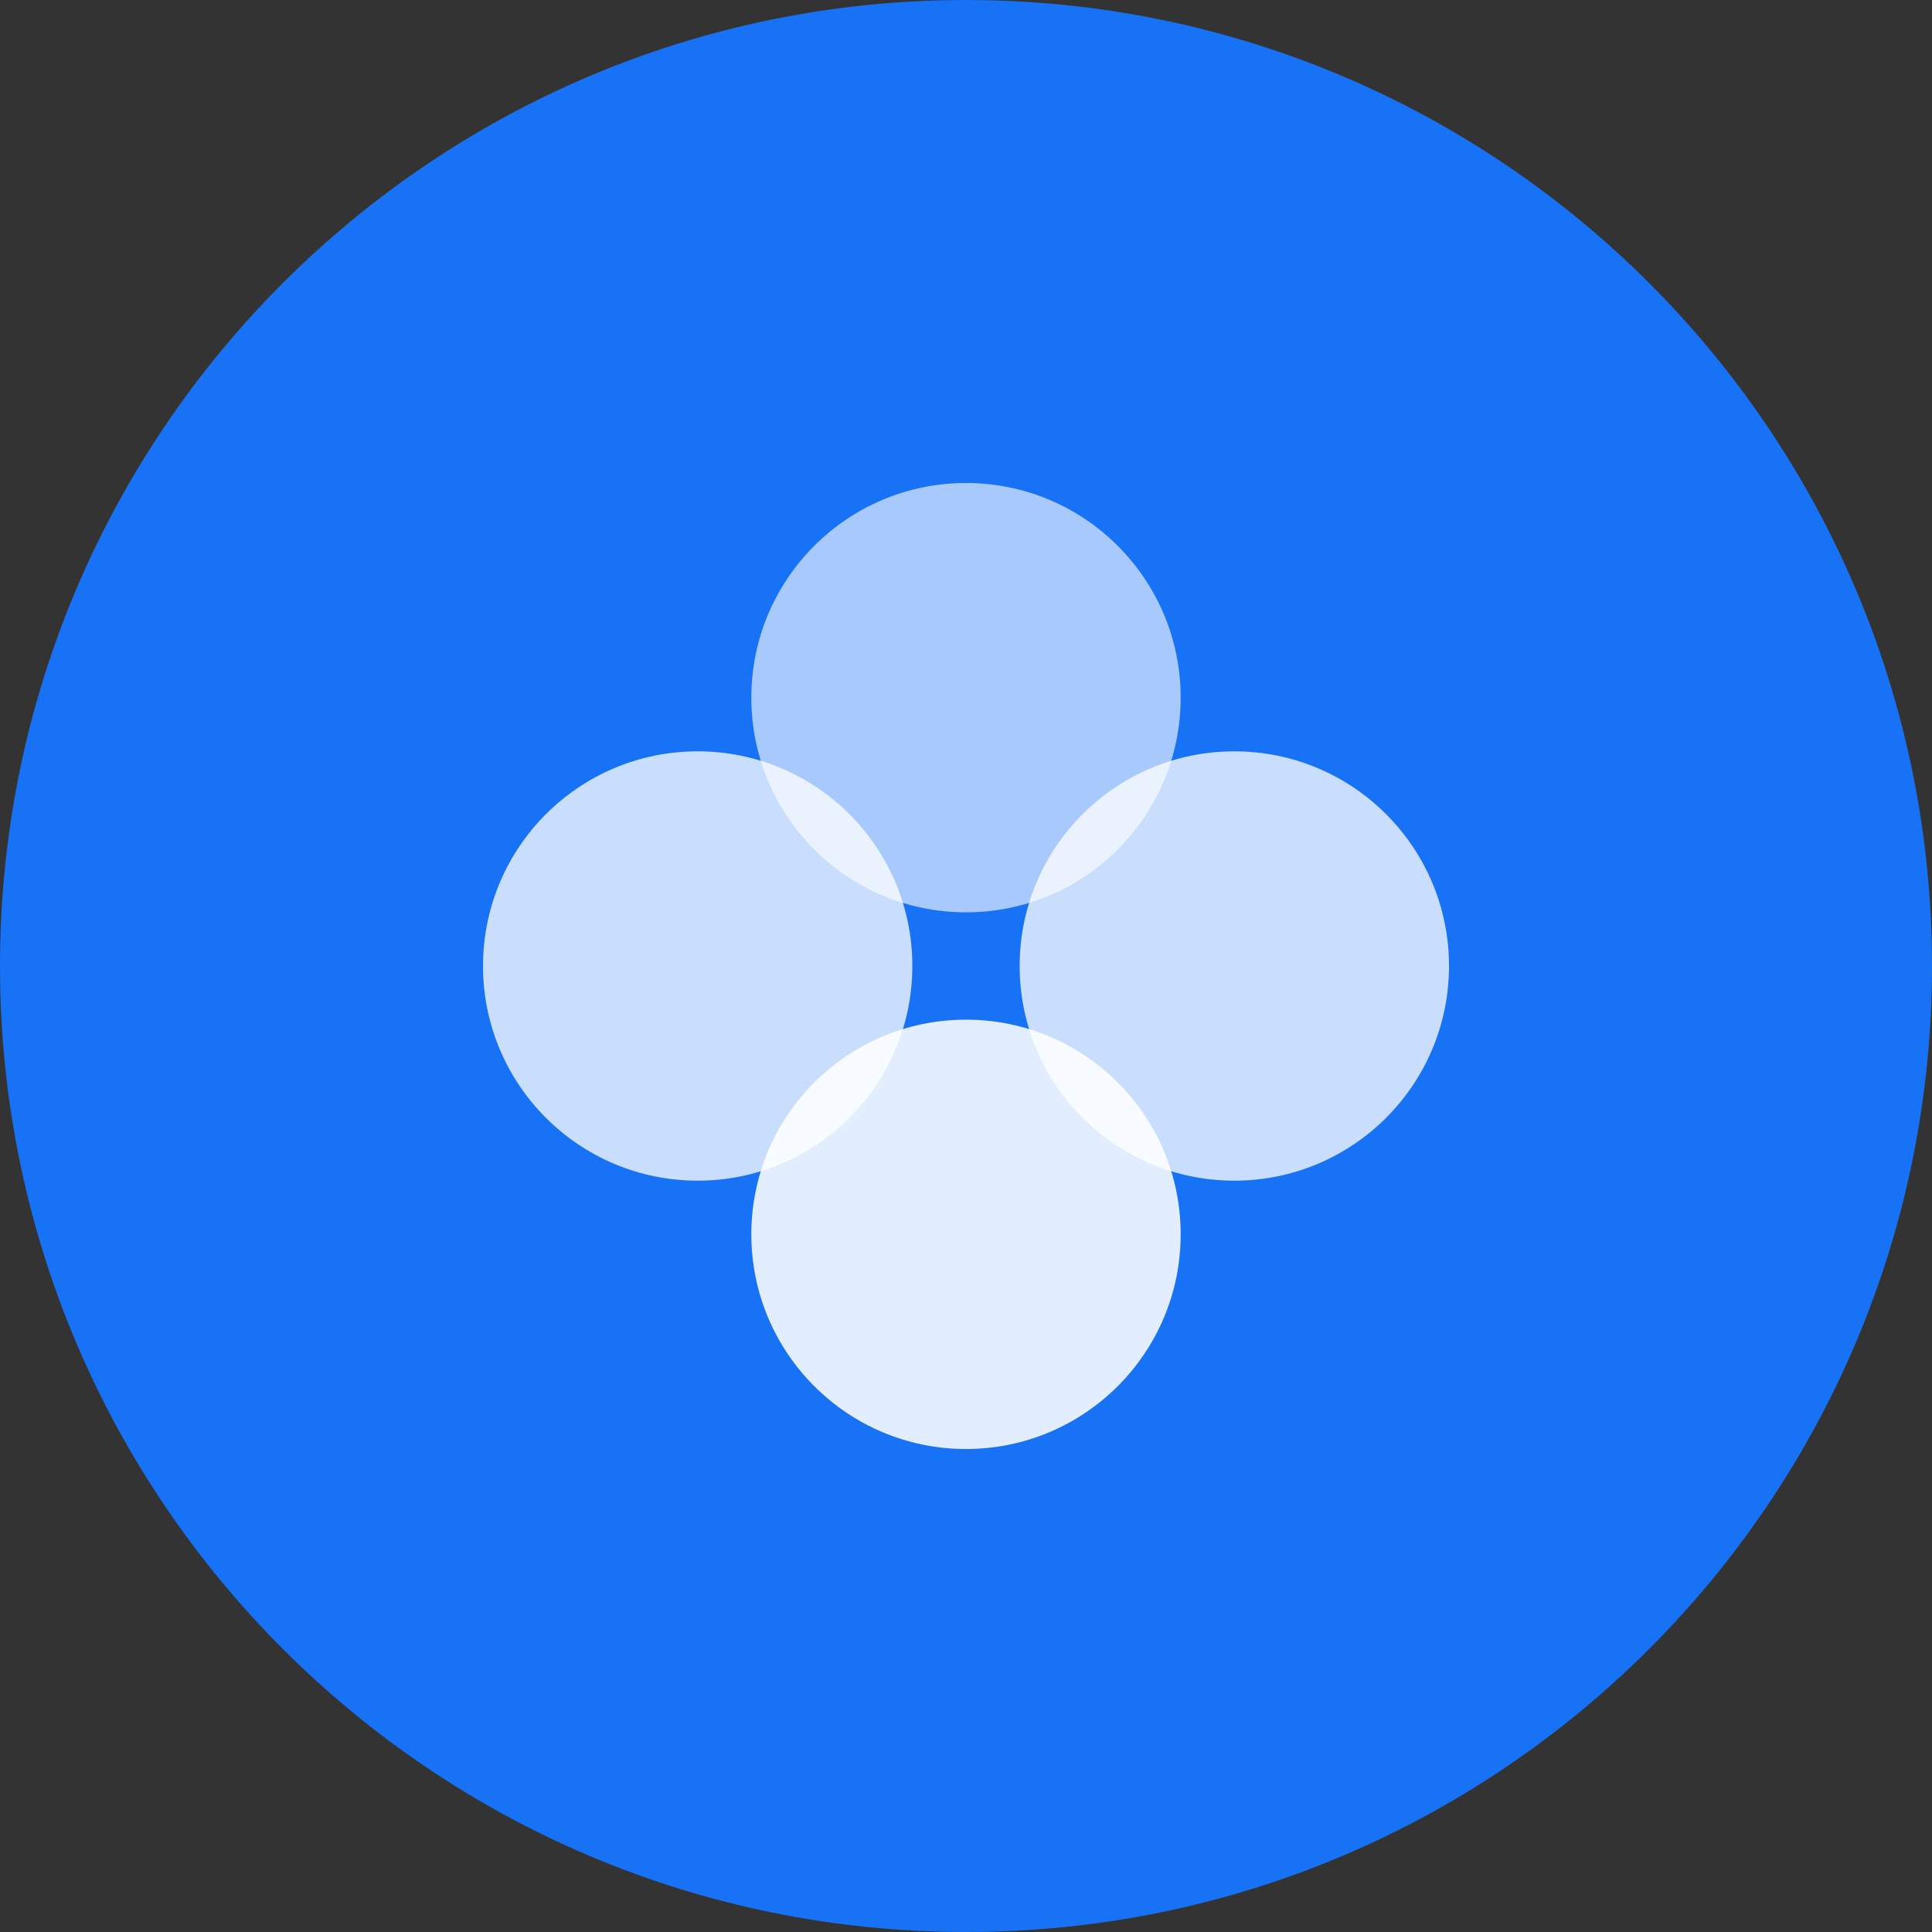
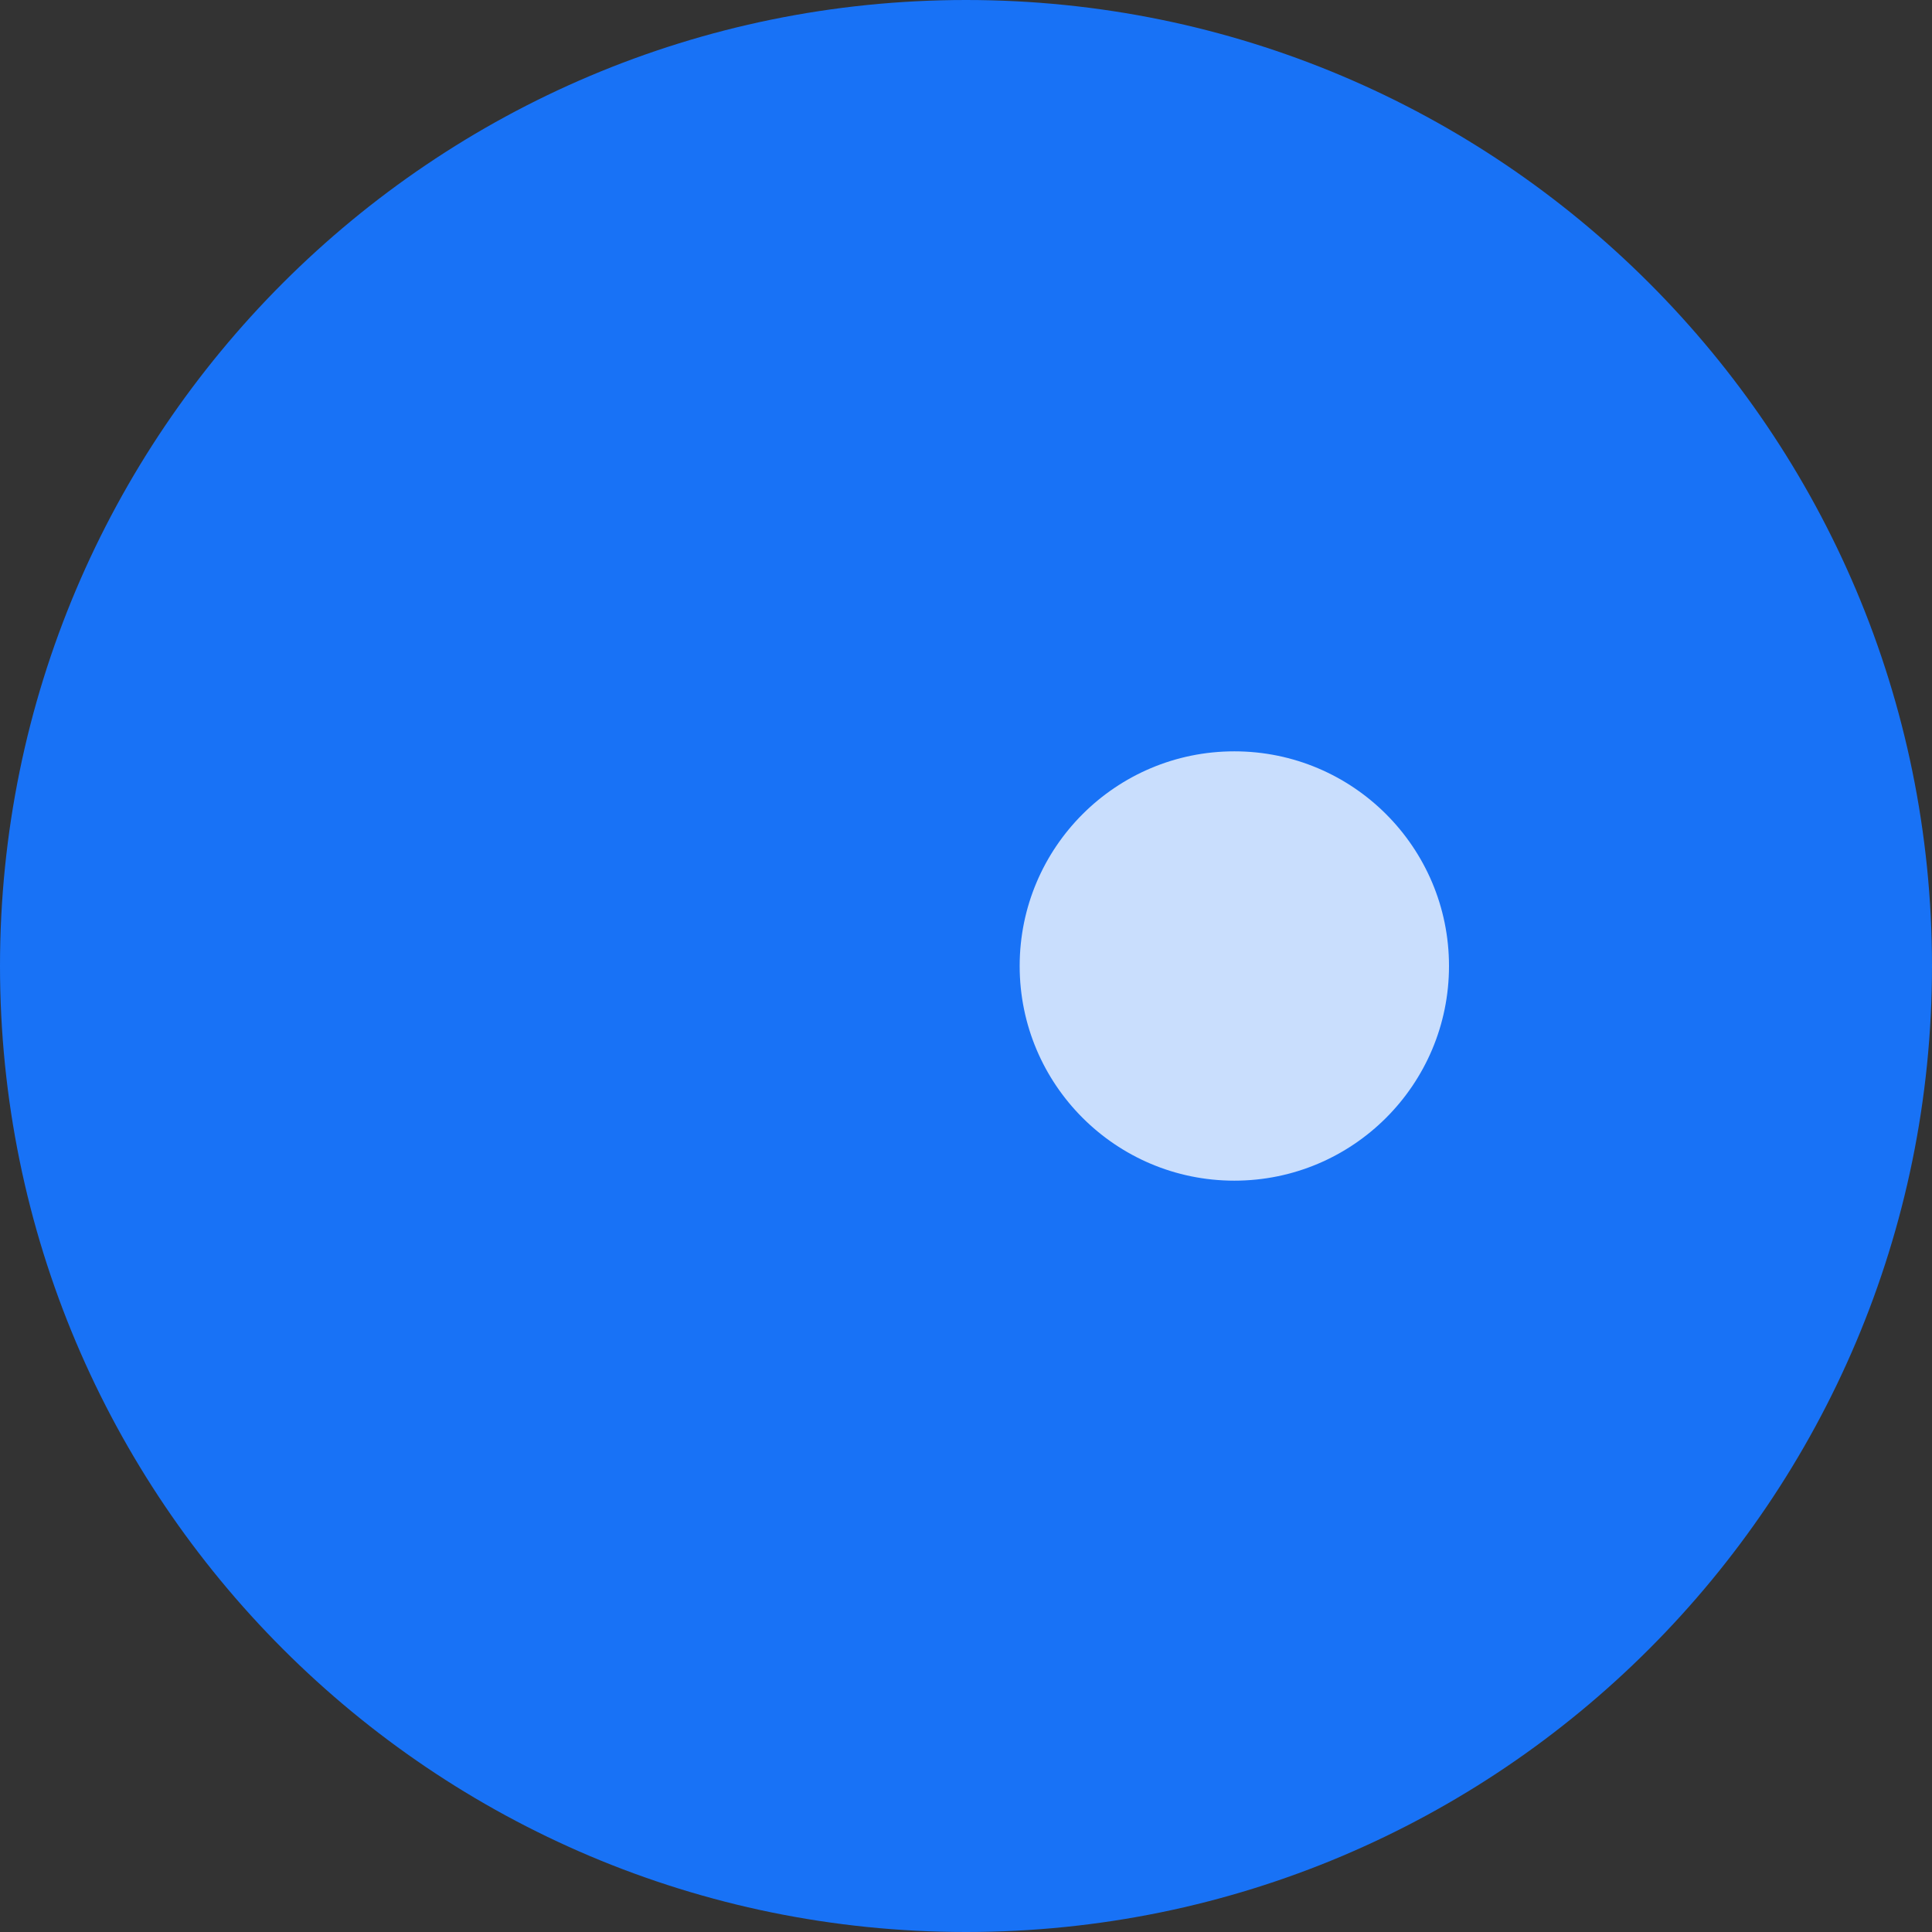
<svg xmlns="http://www.w3.org/2000/svg" width="36" height="36" viewBox="0 0 36 36" fill="none">
  <rect x="0" y="0" width="36" height="36" fill="#333333" stroke="none" />
  <g id="Okex">
    <path id="Oval Copy" fill-rule="evenodd" clip-rule="evenodd" d="M18 36C27.941 36 36 27.941 36 18C36 8.059 27.941 0 18 0C8.059 0 0 8.059 0 18C0 27.941 8.059 36 18 36Z" fill="#1872F6" />
-     <path id="Oval" opacity="0.874" fill-rule="evenodd" clip-rule="evenodd" d="M18 27C20.209 27 22 25.209 22 23C22 20.791 20.209 19 18 19C15.791 19 14 20.791 14 23C14 25.209 15.791 27 18 27Z" fill="white" />
-     <path id="Oval Copy_2" opacity="0.762" fill-rule="evenodd" clip-rule="evenodd" d="M13 22C15.209 22 17 20.209 17 18C17 15.791 15.209 14 13 14C10.791 14 9 15.791 9 18C9 20.209 10.791 22 13 22Z" fill="white" />
    <path id="Oval Copy 2" opacity="0.762" fill-rule="evenodd" clip-rule="evenodd" d="M23 22C25.209 22 27 20.209 27 18C27 15.791 25.209 14 23 14C20.791 14 19 15.791 19 18C19 20.209 20.791 22 23 22Z" fill="white" />
-     <path id="Oval Copy 3" opacity="0.619" fill-rule="evenodd" clip-rule="evenodd" d="M18 17C20.209 17 22 15.209 22 13C22 10.791 20.209 9 18 9C15.791 9 14 10.791 14 13C14 15.209 15.791 17 18 17Z" fill="white" />
  </g>
</svg>